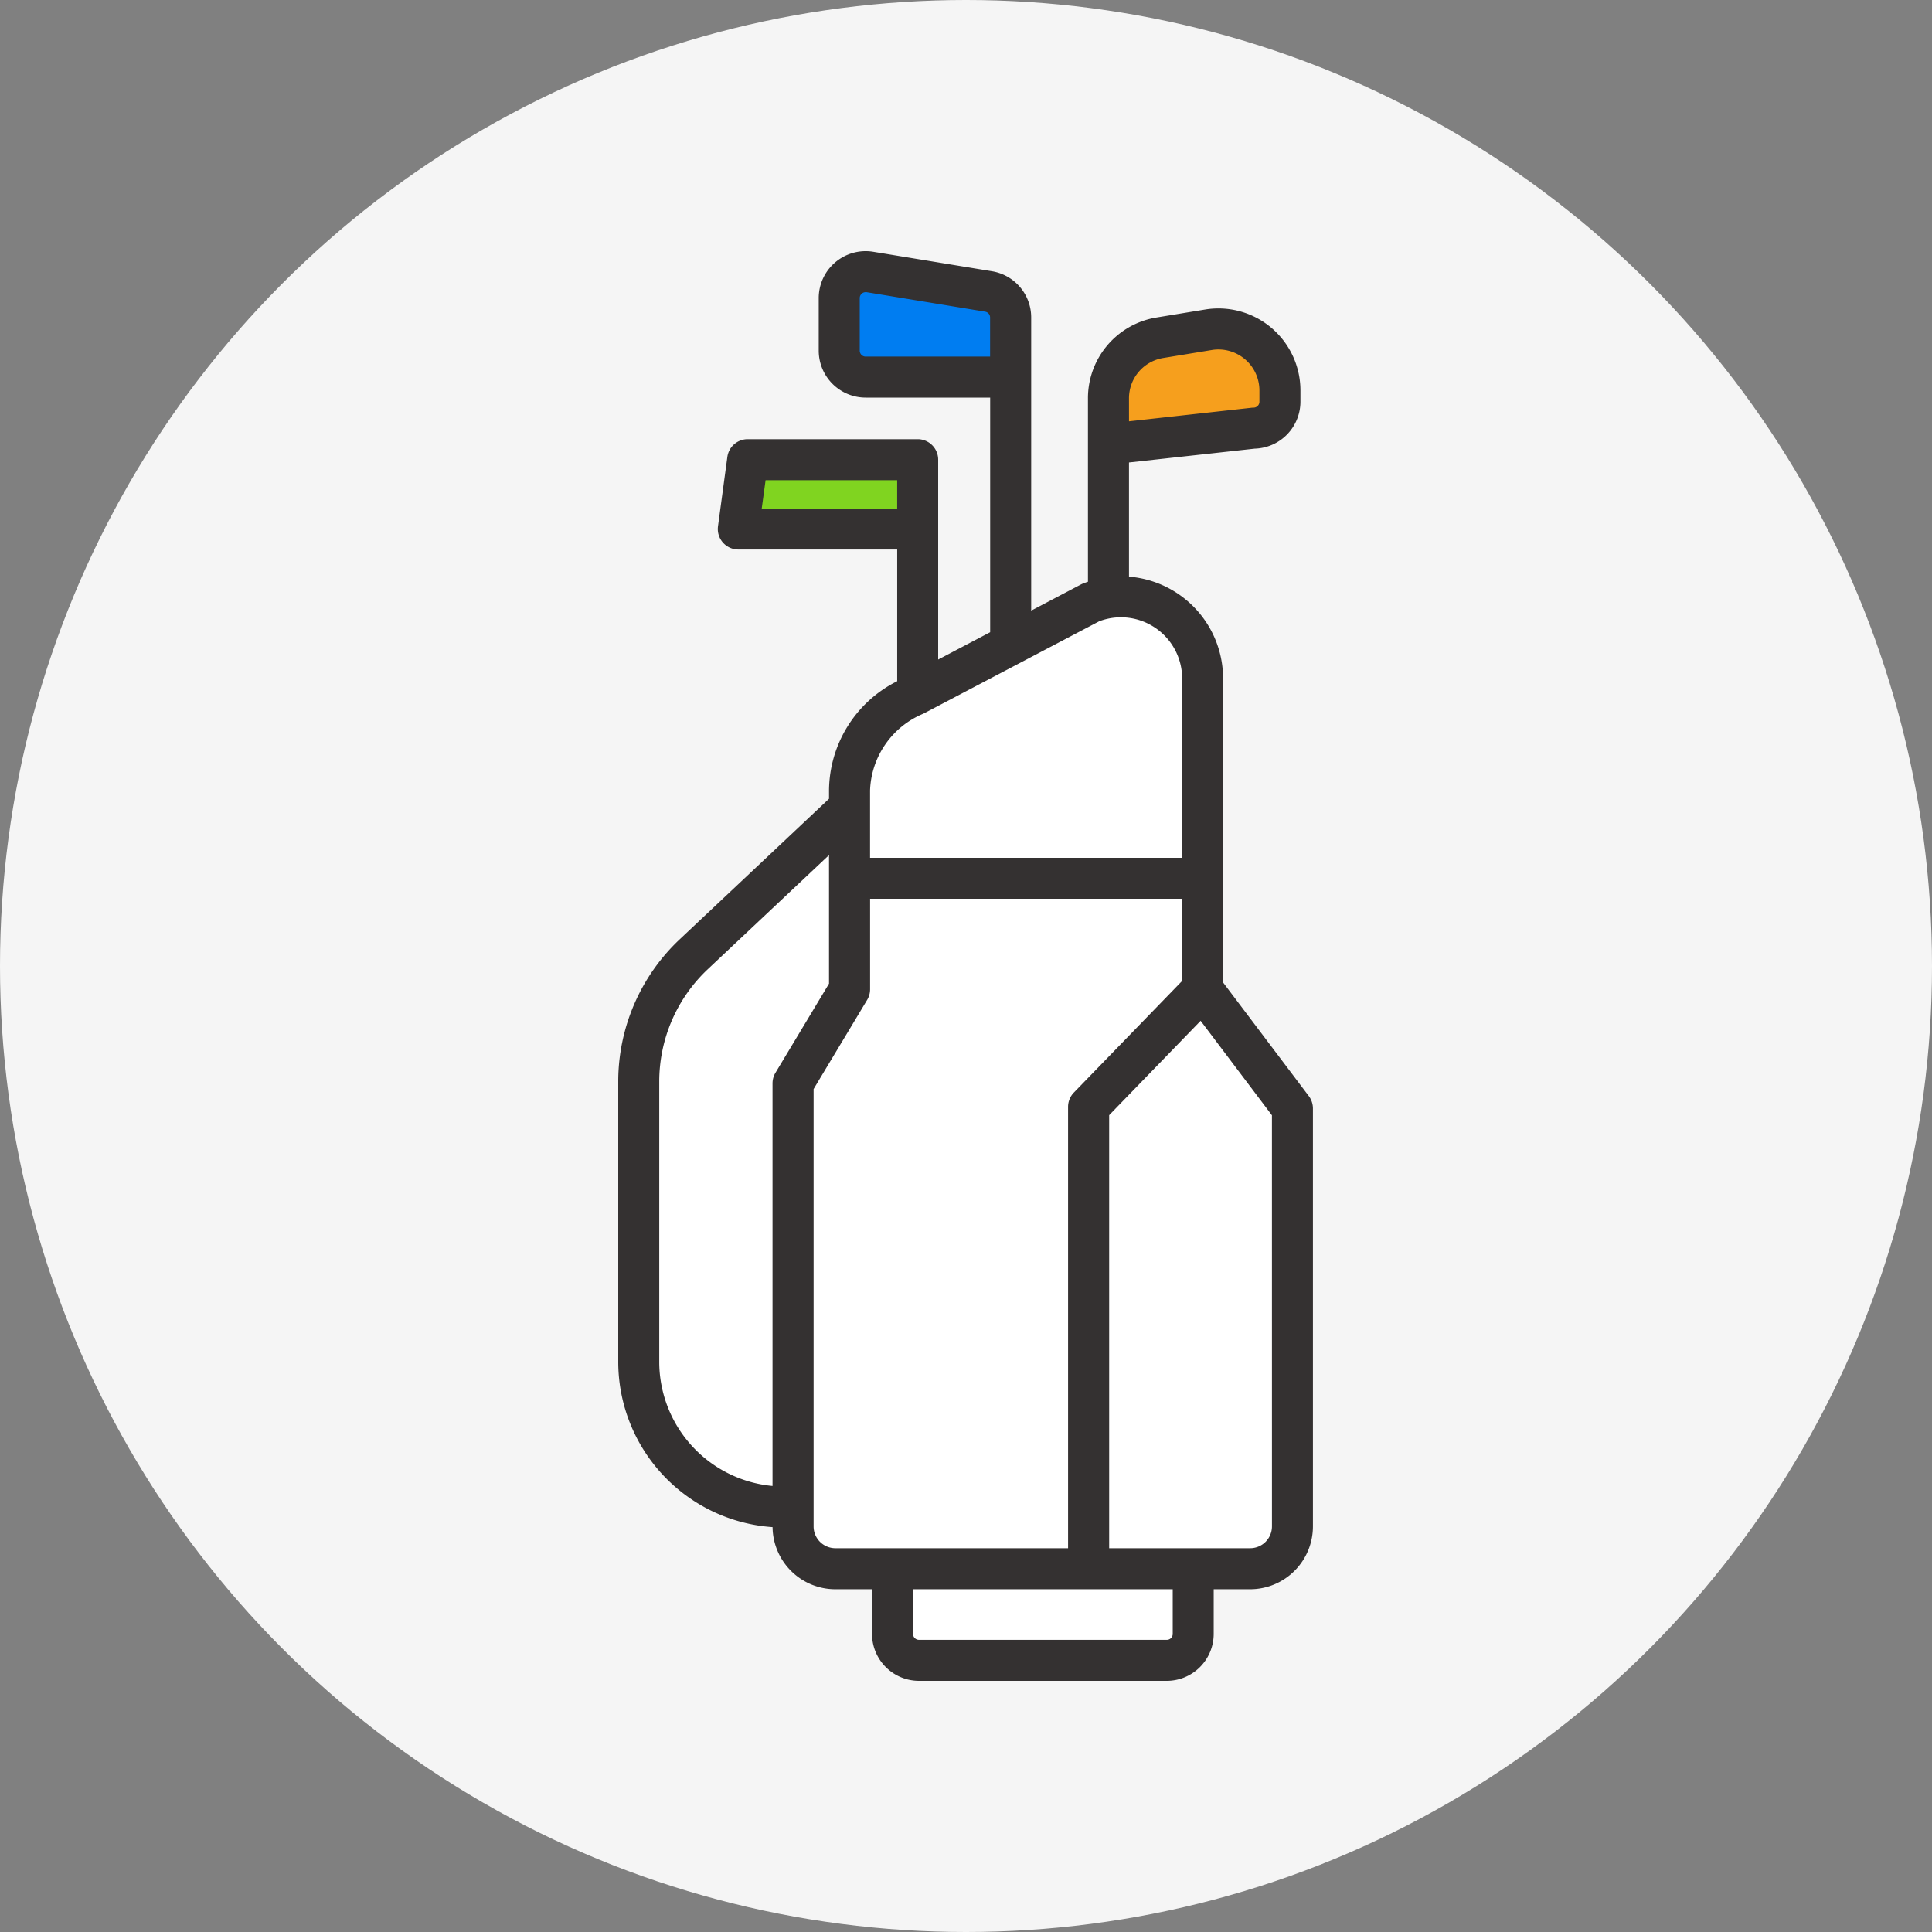
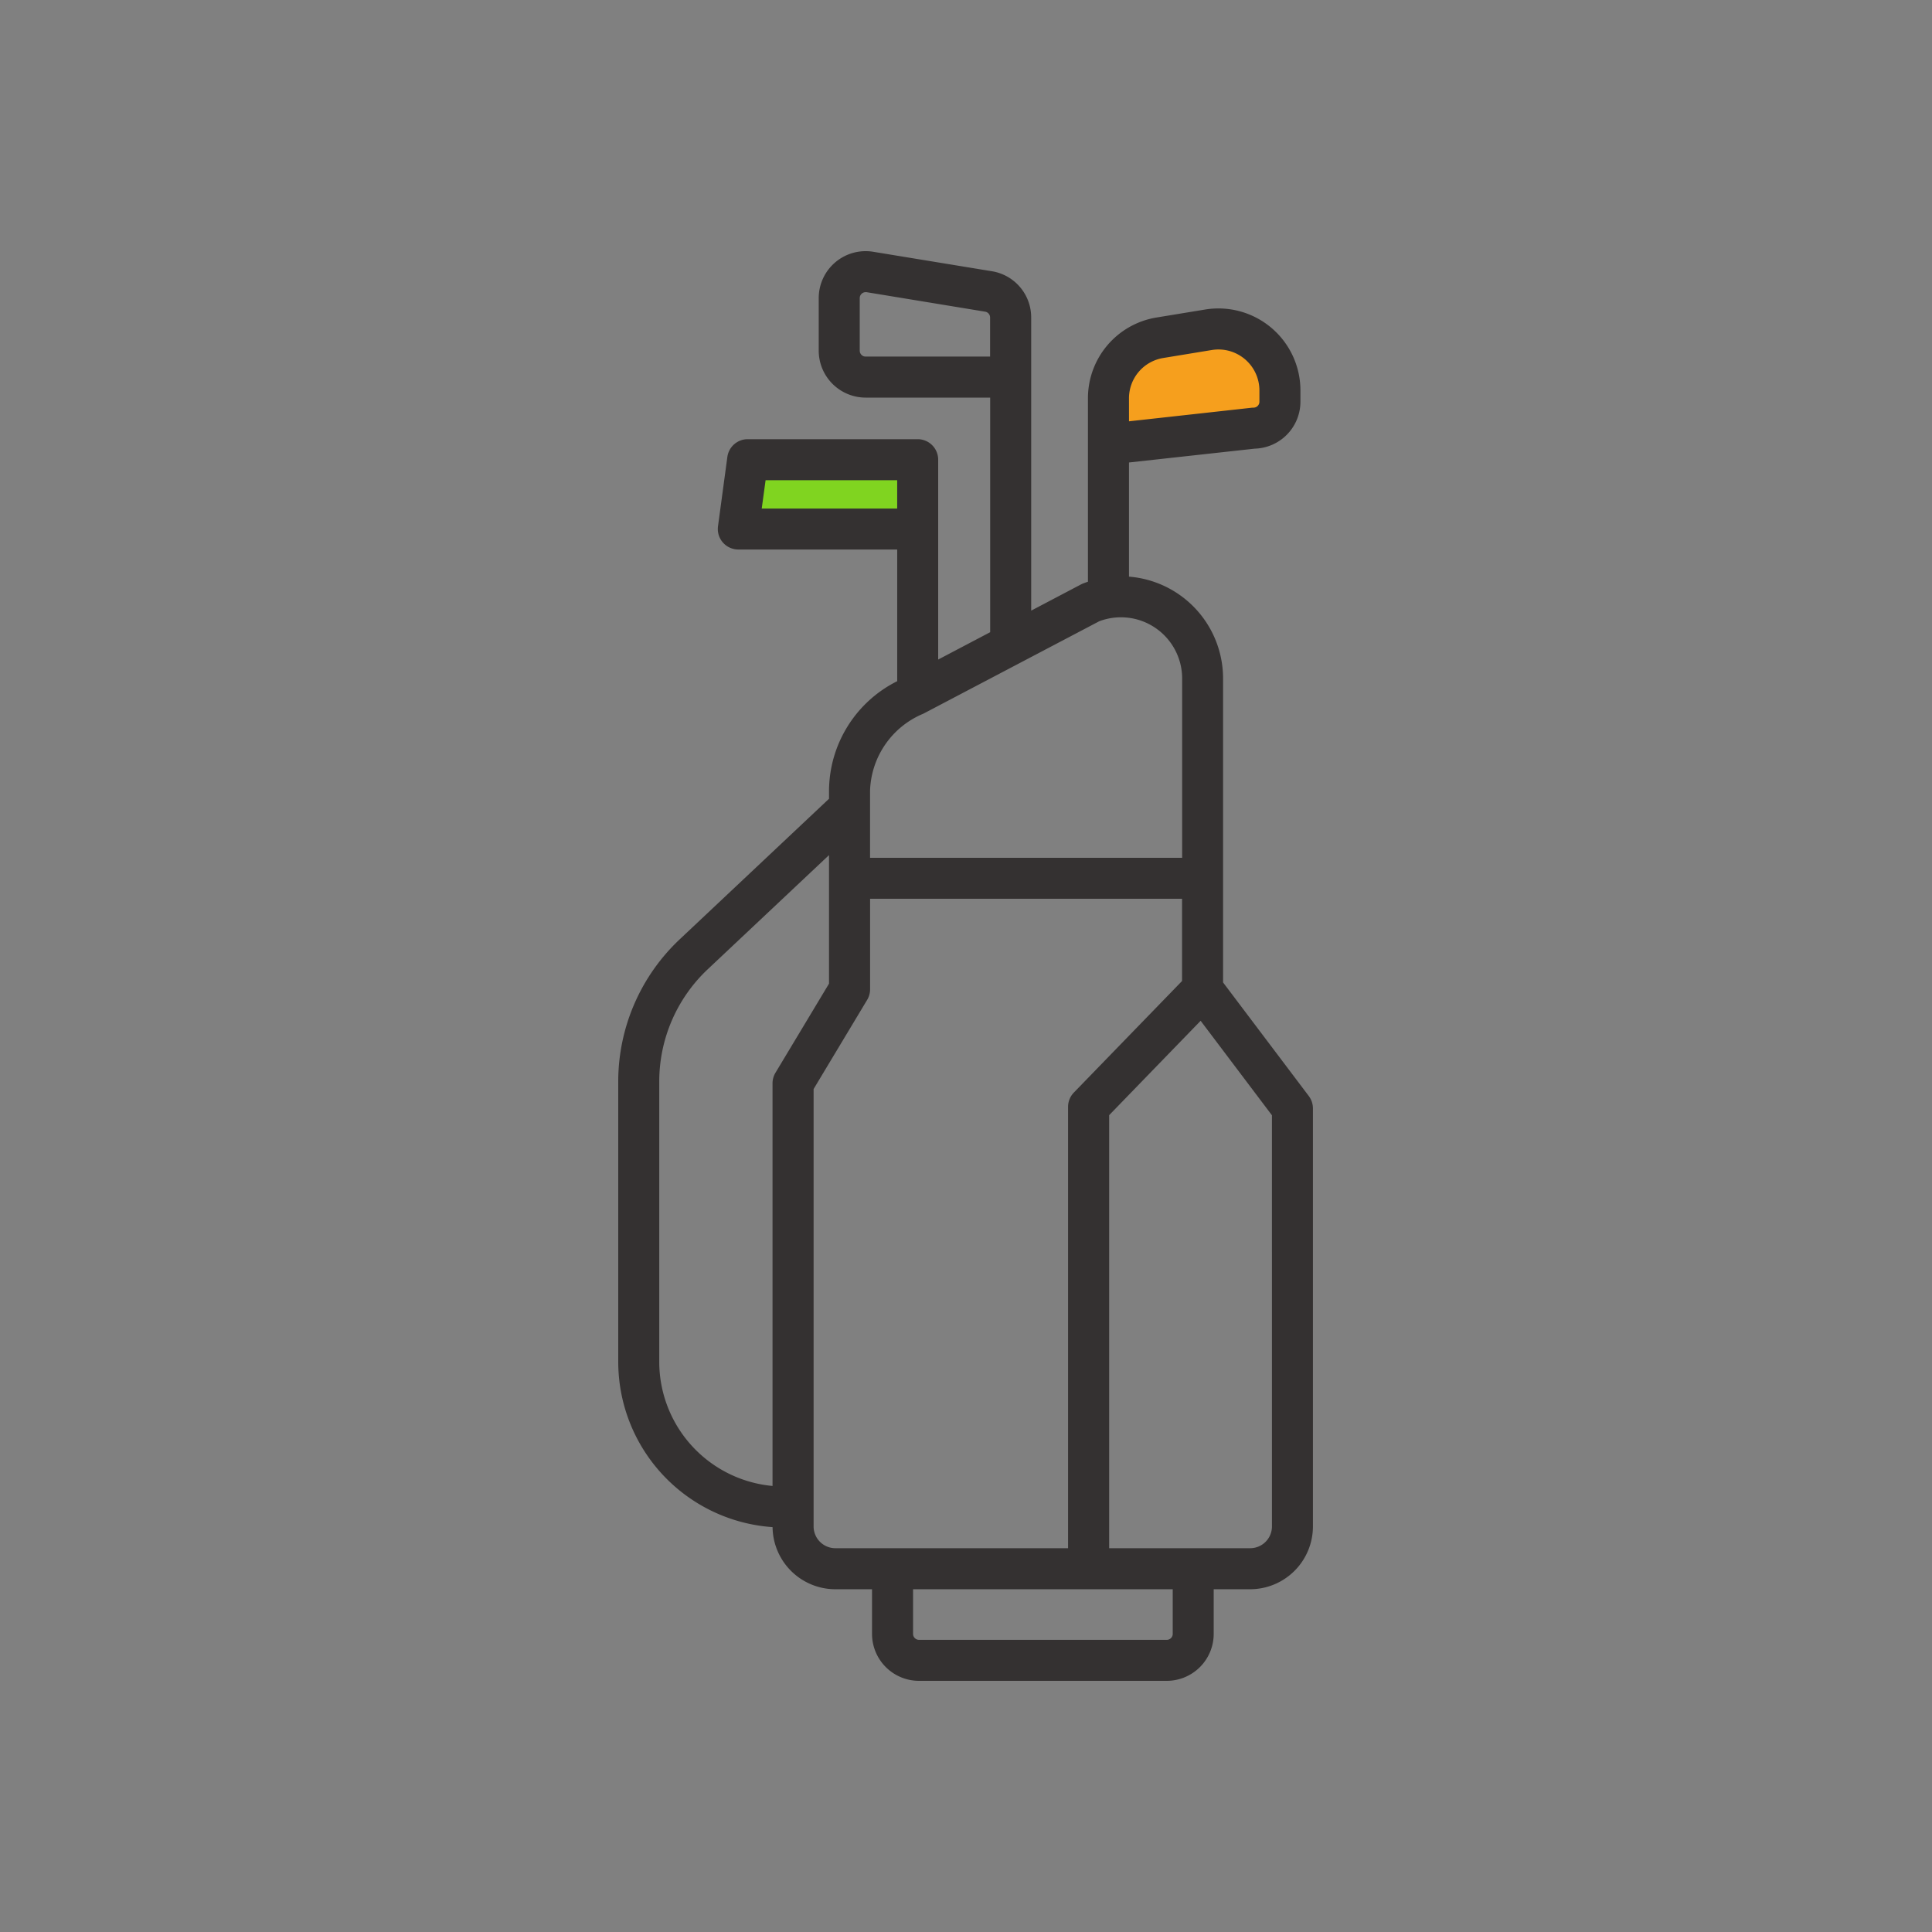
<svg xmlns="http://www.w3.org/2000/svg" width="100" height="100" viewBox="0 0 100 100">
  <rect x="0" y="0" width="100" height="100" fill="#808080" stroke="none" />
  <g transform="translate(-516 -6366)">
-     <circle cx="50" cy="50" r="50" transform="translate(516 6366)" fill="#f5f5f5" />
    <g transform="translate(0.327 -0.764)">
-       <path d="M558.36,6409.909s-9.477,7.495-9.534,11.616-1.509,18.019,1.6,20.63a9.047,9.047,0,0,0,6.093,2.35,3.558,3.558,0,0,0,.9,2.843c1.132.958,4.555.522,4.555.522s-1.132,4.816,1.683,4.961,11.548,0,11.548,0,2.321-.2,2.321-2.031v-2.931s5.02,1.161,5.078-2.147,0-21.472,0-21.472l-4.584-6.412V6401.6s-.715-6.366-7.582-2.667-9.667,4.266-10.3,6.466a15.626,15.626,0,0,0-.666,3.553Z" fill="#fff" />
-       <path d="M559.316,6381.33v4.467h8.4v-3.7Z" fill="#007df1" />
      <path d="M554.616,6390.563l-.667,3.3h9.167v-3.3Z" fill="#80d420" />
      <path d="M573.483,6389.73l8.2-1.266s-.233-4.167-1.7-4.667-6.3.167-6.5,1.767A26.583,26.583,0,0,0,573.483,6389.73Z" fill="#f69f1d" />
      <path d="M35.743,43.731l-4.437-5.88V22.12a5.288,5.288,0,0,0-4.87-5.273V10.938l6.511-.716a2.433,2.433,0,0,0,2.363-2.428V7.209a4.245,4.245,0,0,0-4.933-4.188l-2.509.412a4.23,4.23,0,0,0-3.556,4.188V17.11c-.087.029-.174.06-.26.094a1.075,1.075,0,0,0-.1.046l-2.578,1.356V3.439a2.421,2.421,0,0,0-2.035-2.4L13.2.032a2.429,2.429,0,0,0-2.823,2.4V5.151a2.432,2.432,0,0,0,2.429,2.429h6.445V19.723L16.56,21.138V10.794A1.062,1.062,0,0,0,15.5,9.732H6.7a1.062,1.062,0,0,0-1.052.92l-.485,3.59a1.061,1.061,0,0,0,1.052,1.2h8.224v6.816A6.375,6.375,0,0,0,10.91,27.91v.434L3.168,35.632A10.108,10.108,0,0,0,0,42.964v14.53a8.581,8.581,0,0,0,7.988,8.55,3.253,3.253,0,0,0,3.248,3.215h1.9v2.312A2.432,2.432,0,0,0,15.566,74H28.392a2.432,2.432,0,0,0,2.429-2.429V69.259h1.886a3.253,3.253,0,0,0,3.25-3.25V44.371a1.063,1.063,0,0,0-.214-.64M12.806,5.457a.306.306,0,0,1-.306-.306V2.429a.306.306,0,0,1,.3-.306.288.288,0,0,1,.052,0l6.139,1.009a.305.305,0,0,1,.256.3V5.457Zm13.63,2.165a2.114,2.114,0,0,1,1.777-2.093l2.509-.412a2.121,2.121,0,0,1,2.465,2.093v.584a.306.306,0,0,1-.306.306.991.991,0,0,0-.116.007l-6.328.7Zm-19.009,5.7.2-1.466h6.811v1.466ZM15.793,23.94l9.1-4.782a3.169,3.169,0,0,1,4.295,2.962V31.4H13.034V27.91a4.47,4.47,0,0,1,2.759-3.97M8.138,42.526a1.061,1.061,0,0,0-.152.547V63.913a6.455,6.455,0,0,1-5.863-6.419V42.964a7.978,7.978,0,0,1,2.5-5.786L10.91,31.26v6.652Zm3.1,24.609a1.128,1.128,0,0,1-1.126-1.126V43.368l2.772-4.614a1.064,1.064,0,0,0,.152-.547V33.519H29.183v4.257l-5.6,5.774a1.062,1.062,0,0,0-.3.739V67.135ZM28.7,71.571a.306.306,0,0,1-.305.306H15.566a.306.306,0,0,1-.306-.306V69.259H28.7Zm5.136-5.562a1.128,1.128,0,0,1-1.126,1.126h-7.3V44.72l4.735-4.884,3.69,4.89Z" transform="translate(547.673 6379.764)" fill="#343131" />
    </g>
  </g>
</svg>